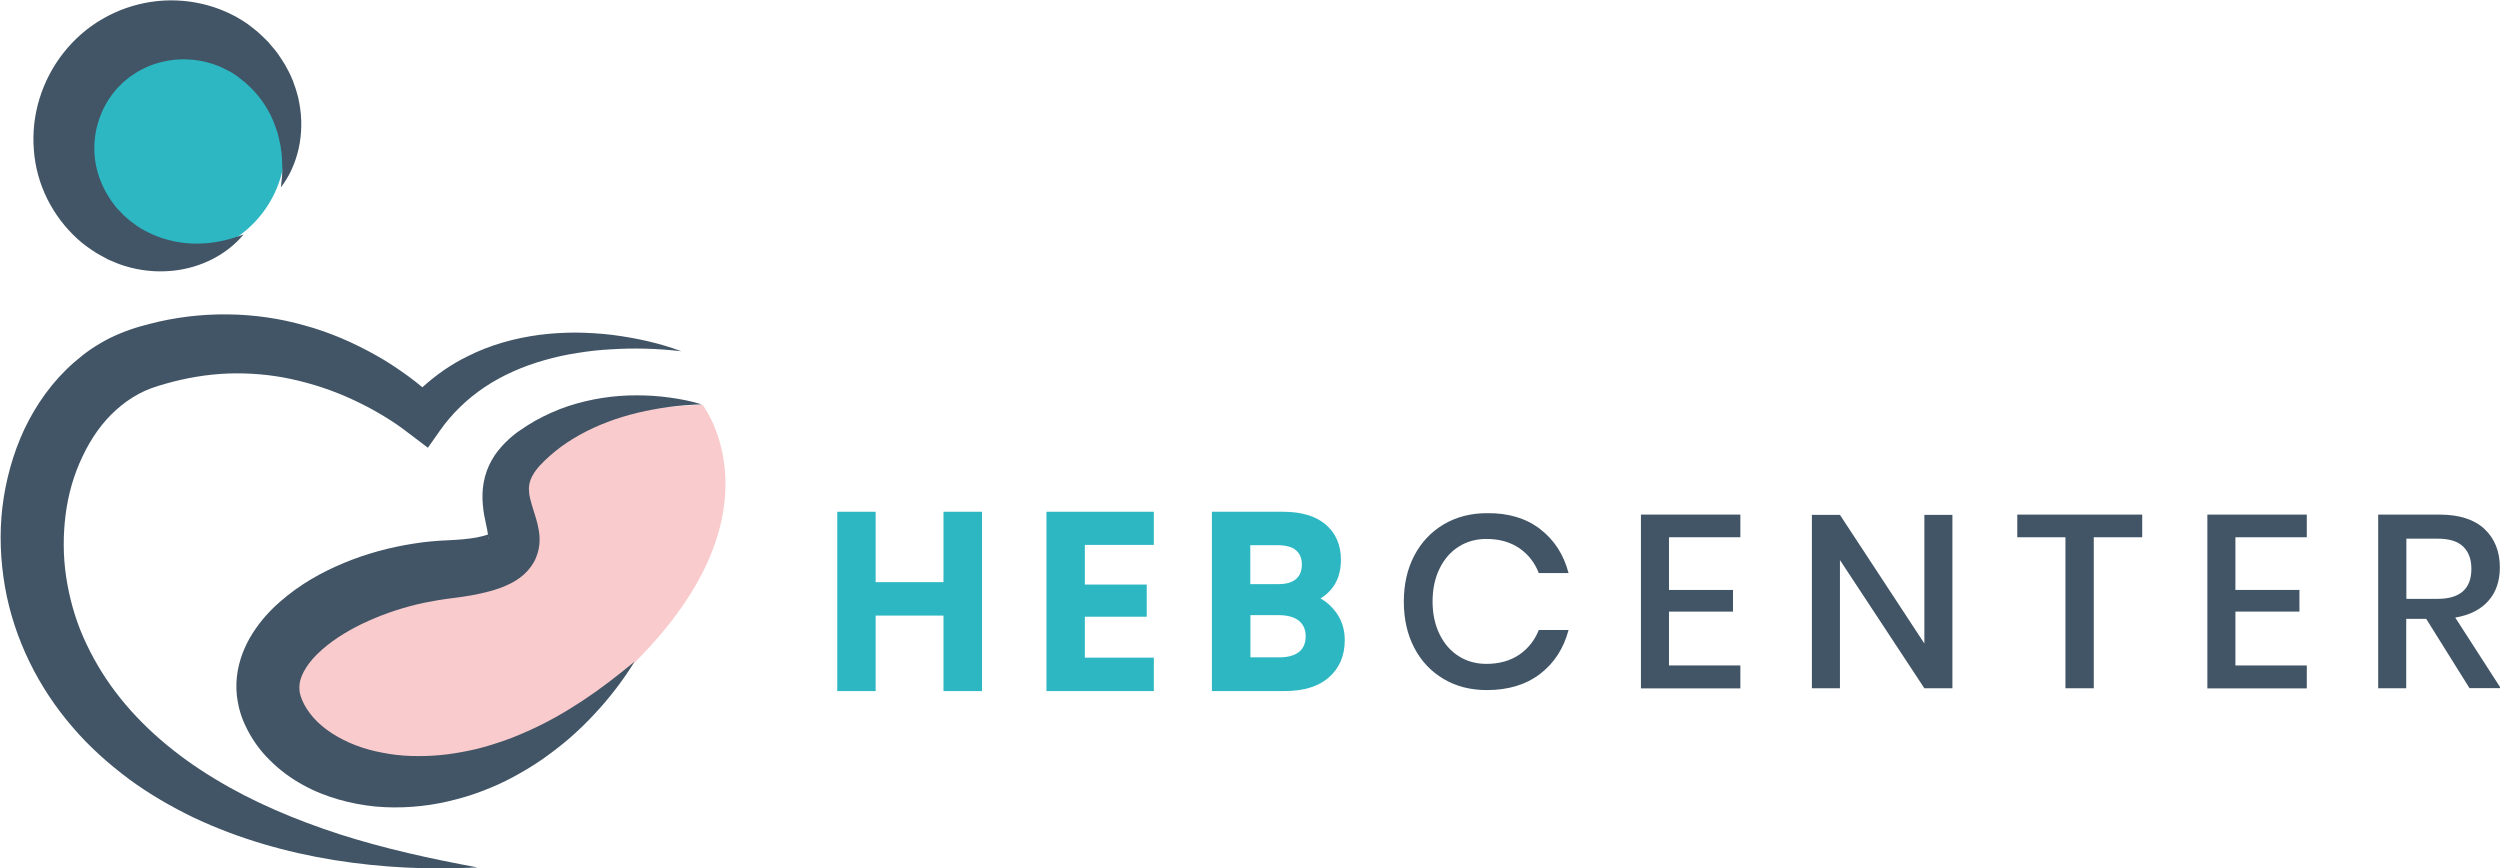
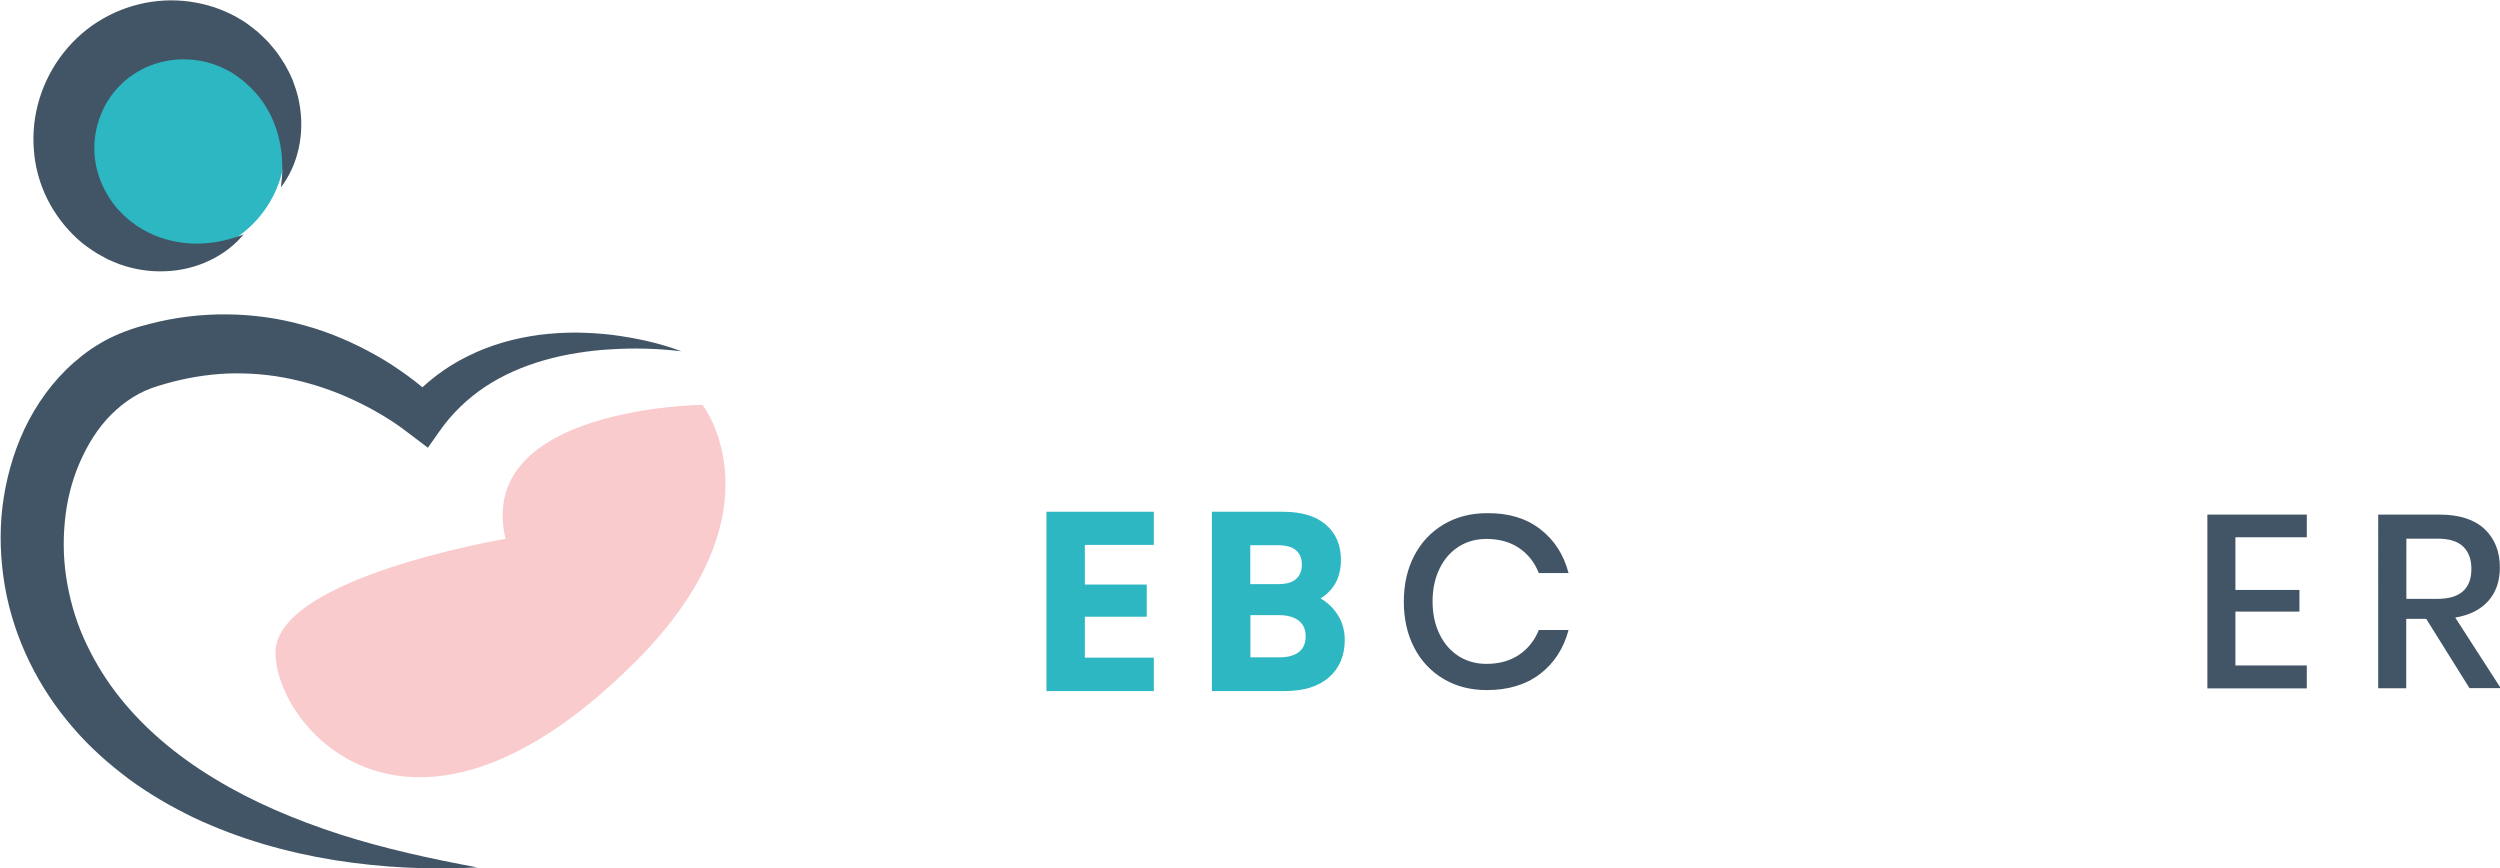
<svg xmlns="http://www.w3.org/2000/svg" version="1.1" id="Ebene_1" x="0px" y="0px" viewBox="0 0 1765 613" style="enable-background:new 0 0 1765 613;" xml:space="preserve">
  <style type="text/css">
	.st0{fill:#2CB7C3;}
	.st1{fill:#F9CBCC;}
	.st2{fill:#425566;}
</style>
  <g>
    <circle class="st0" cx="123" cy="102.8" r="78.4" />
    <path class="st1" d="M496,285.8c0,0-160.9,1.6-139.1,94.6c0,0-162.4,27.3-162.4,80.3s95.5,164.8,254,6.6   C554.7,361.2,496,285.8,496,285.8z" />
    <g>
      <g>
        <g>
          <g>
-             <polygon class="st0" points="666.1,411 618.2,411 618.2,361.3 591.1,361.3 591.1,487.9 618.2,487.9 618.2,434.6 666.1,434.6        666.1,487.9 693.3,487.9 693.3,361.3 666.1,361.3      " />
            <polygon class="st0" points="738.8,487.9 814.6,487.9 814.6,464.3 765.9,464.3 765.9,435.4 809.6,435.4 809.6,412.7        765.9,412.7 765.9,384.7 814.6,384.7 814.6,361.3 738.8,361.3      " />
            <path class="st0" d="M941.8,430.5L941.8,430.5c-2.7-3.3-5.9-6-9.5-8c2.9-1.8,5.4-3.9,7.6-6.5c4.5-5.4,6.8-12.4,6.8-20.8       c0-10.5-3.7-18.9-10.9-25c-7-5.9-17.1-8.9-29.9-8.9h-50.3v126.6h51.2c13.5,0,24-3.2,31.3-9.6c7.5-6.5,11.3-15.4,11.3-26.4       C949.4,443.7,946.9,436.5,941.8,430.5z M882.7,434.3h20.1c6.3,0,11.2,1.4,14.4,4.1c3.1,2.6,4.6,6.2,4.6,10.9       c0,4.7-1.5,8.3-4.5,10.8c-3.2,2.7-8.1,4-14.3,4h-20.2V434.3z M915.1,408.7c-2.8,2.5-7,3.7-12.7,3.7h-19.7v-27.5h19       c6.1,0,10.7,1.2,13.4,3.7c2.7,2.4,4,5.6,4,10C919.1,403,917.8,406.3,915.1,408.7z" />
          </g>
          <path class="st2" d="M1087.3,373.5c9.9,7.6,16.7,18,20.1,31.1h-21c-2.9-7.4-7.5-13.3-13.8-17.6c-6.3-4.3-14-6.5-23.2-6.5      c-7.3,0-13.8,1.8-19.5,5.4c-5.7,3.6-10.2,8.7-13.5,15.4s-5,14.4-5,23.4c0,8.8,1.7,16.5,5,23.2c3.3,6.7,7.8,11.8,13.5,15.4      c5.7,3.6,12.2,5.4,19.5,5.4c9.1,0,16.9-2.2,23.2-6.5c6.3-4.3,10.9-10.2,13.8-17.4h21c-3.5,13.1-10.2,23.4-20.1,31      c-10,7.6-22.5,11.4-37.5,11.4c-11.6,0-21.8-2.6-30.7-7.9s-15.8-12.6-20.7-22.1s-7.3-20.2-7.3-32.4s2.4-22.9,7.3-32.4      c4.9-9.4,11.8-16.8,20.7-22.1c8.9-5.3,19.2-8,30.7-8C1064.9,362.1,1077.4,365.9,1087.3,373.5z" />
-           <path class="st2" d="M1178.3,379.3v37.2h45.2v15.3h-45.2v38h50.4v16.2h-70.2V363.3h70.2v16L1178.3,379.3L1178.3,379.3z" />
-           <path class="st2" d="M1378.4,485.9h-19.8l-59.6-90.5v90.5h-19.8V363.5h19.8l59.6,90.8v-90.8h19.8V485.9z" />
-           <path class="st2" d="M1512.4,363.3v16h-34.2v106.6h-20V379.3h-34v-16H1512.4z" />
          <path class="st2" d="M1578.2,379.3v37.2h45.2v15.3h-45.2v38h50.4v16.2h-70.2V363.3h70.2v16L1578.2,379.3L1578.2,379.3z" />
          <path class="st2" d="M1743.5,485.9l-30.6-49h-14.1v49h-19.8V363.3h43.2c14,0,24.6,3.4,31.9,10.2c7.2,6.8,10.8,15.9,10.8,27.1      c0,9.6-2.7,17.5-8.1,23.6c-5.4,6.1-13.2,10.1-23.4,11.8l32.1,49.8H1743.5z M1698.9,422.8h21.9c16,0,24-7.1,24-21.2      c0-6.7-1.9-11.9-5.8-15.7c-3.9-3.8-9.9-5.6-18.2-5.6h-21.9L1698.9,422.8L1698.9,422.8z" />
        </g>
        <g>
          <path class="st2" d="M151.4,549.7c-27.2-16.4-51.5-36.9-69.8-61.1c-9.2-12.1-16.8-25.2-22.8-38.8c-6-13.7-9.9-28-12.1-42.6      c-2.2-14.5-2.2-29.3-0.4-43.7c1.8-14.4,5.8-28.4,11.9-41.1c6-12.8,14-24.3,23.9-33.1c4.9-4.4,10.2-8.2,15.8-11.2      c2.8-1.5,5.7-2.8,8.6-3.9c0.8-0.3,1.4-0.5,2.3-0.8l2.7-0.9c1.8-0.6,3.6-1.1,5.4-1.6c14.4-4.1,29.1-6.6,44-7.2      c14.9-0.5,29.9,0.7,44.7,3.9c14.8,3.2,29.4,8,43.4,14.5c7,3.3,13.9,6.8,20.5,10.8c3.3,2,6.6,4,9.8,6.2c1.6,1.1,3.1,2.2,4.7,3.3      l4.1,3.1l14,10.6l8.5-12.1c8.4-12,19.2-22.4,31.7-30.8c12.5-8.3,26.8-14.6,42-18.9c7.6-2.2,15.4-3.9,23.3-5.1      c7.9-1.3,16-2.2,24.1-2.6c16.2-1,32.8-0.6,49.3,1.4c-7.8-3-15.9-5.3-24-7.2c-8.2-1.9-16.5-3.3-24.9-4.4      c-8.4-1-16.9-1.5-25.5-1.6c-8.6,0-17.2,0.5-25.8,1.6c-17.2,2.3-34.6,7-50.8,15.2c-11.5,5.6-22.2,13.1-31.8,21.8      c-3.3-2.8-6.7-5.4-10.1-7.9c-7.3-5.3-14.8-10.3-22.7-14.7c-15.7-8.8-32.5-16.2-50.2-21c-35.2-10.1-73.9-10.5-109.7-1.1      c-2.2,0.6-4.5,1.2-6.7,1.8l-3.3,1c-1.1,0.3-2.4,0.8-3.6,1.2c-4.9,1.7-9.7,3.7-14.4,6c-4.6,2.3-9.1,5-13.3,7.8      c-4.2,2.9-8.2,6.1-12,9.4C37,269.2,25.5,285.6,17.2,303C9,320.6,4,339.2,1.7,358c-2.2,18.8-1.4,37.8,1.8,56.3      c6.5,37,23.8,71.4,47.7,99c11.8,13.9,25.5,26,39.8,36.7c14.4,10.6,29.8,19.5,45.7,27.2c31.8,15,65.3,24.5,99.1,30      c33.7,5.4,67.7,7,101.3,5.2c-33.1-6.1-65.7-13.3-97-23.3C208.7,578.9,178.6,566.3,151.4,549.7z" />
          <path class="st2" d="M33.3,140.3c5.3,10.7,12.6,20.3,21.2,28.2c4.3,4,9.1,7.3,14,10.4c2.5,1.4,5,2.8,7.6,4.2      c2.6,1.2,5.3,2.2,7.9,3.3c10.7,3.9,22,5.6,32.9,5.1c21.9-0.8,42.5-10.7,55.1-26c-9.2,3.5-18.4,5.7-27.4,6.3      c-9,0.6-17.6-0.2-25.7-2.4c-8.1-2.1-15.5-5.5-22.1-9.8c-1.6-1.2-3.1-2.4-4.7-3.5c-1.5-1.2-2.9-2.5-4.4-3.8      c-1.4-1.3-2.6-2.8-4-4.1l-1-1l-0.9-1.1l-1.7-2.2c-9-12-13.8-26.2-13.5-40.2c0.2-14,5.1-27.6,13.6-38.3c2.1-2.7,4.5-5.1,7-7.5      c1.3-1.1,2.7-2.2,4-3.3c1.4-1,2.9-1.9,4.3-2.9c5.8-3.7,12.2-6.4,19-8c13.5-3.3,28.6-2.1,42.2,4c1.7,0.8,3.3,1.7,5,2.5      c1.7,0.8,3.2,2,4.8,3l1.2,0.8l1.1,0.9l2.3,1.8c1.6,1.1,3,2.5,4.4,3.8c5.8,5.3,10.8,11.8,14.7,19.2c0.5,0.9,1,1.8,1.4,2.8      c0.4,1,0.9,1.9,1.3,2.9c0.8,2,1.6,4,2.2,6c0.8,2,1.3,4.2,1.8,6.3c0.3,1.1,0.4,2.2,0.7,3.2c0.3,1.1,0.5,2.2,0.6,3.3      c0.8,4.4,1,9,1.1,13.7c0.1,4.7-0.4,9.5-1,14.4c12.1-15.7,17.1-37.9,13-59.5c-0.2-1.3-0.5-2.7-0.8-4l-1.1-4l-0.6-2l-0.7-2l-1.4-4      c-1.1-2.5-2.2-5.2-3.6-7.6l-2-3.7l-2.3-3.6c-1.6-2.4-3.1-4.8-5-7l-2.8-3.3l-1.4-1.7l-1.5-1.5c-2.1-2-4.1-4.1-6.3-6      c-2.3-1.8-4.6-3.7-6.9-5.4C155.7,3.5,130.8-2.3,106.8,1.3c-12,1.8-23.8,5.9-34.3,12c-10.6,6-20,14.3-27.6,23.9      c-7.6,9.6-13.4,20.7-17,32.4c-3.6,11.7-5,24-4,36.1C24.7,117.7,28,129.6,33.3,140.3z" />
-           <path class="st2" d="M473,280.7c-7.8-1.1-15.7-1.6-23.7-1.6c-16,0-32.2,2.4-48.1,7.6c-7.9,2.6-15.6,6.1-23.1,10.2      c-3.7,2.1-7.3,4.4-10.8,6.8c-3.6,2.4-7.3,5.5-10.7,8.9c-3.4,3.5-6.8,7.5-9.4,12.2c-2.7,4.7-4.7,10.2-5.7,15.7      c-1,5.5-1.1,11.1-0.6,16c0.4,5,1.3,9.5,2.2,13.4c0.6,2.9,1.2,5.5,1.4,7.4c-0.1,0-0.2,0.1-0.4,0.2c-1.7,0.6-4.4,1.3-7.3,1.9      c-6,1.1-13,1.7-20.1,2l-5.9,0.3c-2.1,0.2-4.2,0.3-6.3,0.5c-4.2,0.4-8.4,0.9-12.6,1.6c-16.7,2.6-33.1,7-49,13.6      c-15.9,6.6-31.3,15.2-45.3,27.5c-7,6.1-13.6,13.3-19.2,22.1c-2.8,4.3-5.2,9.2-7.2,14.3c-1.9,5.2-3.4,10.8-4,16.7      c-0.6,5.8-0.4,11.9,0.7,17.7c0.5,2.9,1.2,5.8,2.1,8.5l0.7,2l0.7,1.9c0.5,1.2,1,2.5,1.6,3.7c4.4,9.6,10.5,18.1,17.6,25      c7,7,14.8,12.7,23,17.2c8.2,4.6,16.7,7.9,25.3,10.4c8.6,2.5,17.4,4.1,26.1,5c8.7,0.8,17.4,0.8,25.9,0.2c8.6-0.6,17-1.9,25.2-3.8      s16.3-4.2,24-7.2c7.8-2.9,15.3-6.3,22.5-10.2c7.2-3.9,14.2-8.1,20.8-12.7c6.6-4.7,13-9.6,19-14.8c6-5.3,11.8-10.8,17.1-16.6      c10.8-11.5,20.4-24,28.5-37.2c-12,9.9-24.1,19.3-36.7,27.6c-12.6,8.3-25.6,15.7-39,21.6c-6.7,3-13.4,5.7-20.3,7.9      c-6.8,2.3-13.7,4.3-20.6,5.7c-6.9,1.4-13.8,2.6-20.8,3.2c-6.9,0.7-13.8,0.8-20.6,0.6c-6.8-0.2-13.5-1-20-2.3      c-6.5-1.2-12.8-2.9-18.8-5.2c-11.9-4.6-22.5-11.2-29.8-19.4c-3.6-4.1-6.4-8.4-8.2-12.8c-0.2-0.6-0.4-1.1-0.6-1.7l-0.3-0.8      l-0.2-0.7c-0.3-0.9-0.5-1.8-0.6-2.7c-0.2-1.8-0.2-3.5,0-5.2c0.4-3.5,2-7.5,4.7-11.7c2.7-4.2,6.5-8.5,11.1-12.5      c9-8,20.6-14.9,32.9-20.4c12.3-5.5,25.5-9.8,39-12.7c3.4-0.7,6.8-1.3,10.2-1.9c1.7-0.3,3.4-0.5,5.1-0.8l5.5-0.7      c8.2-1,16.5-2.3,25.4-4.7c4.5-1.2,9.2-2.7,14.5-5.3c2.7-1.3,5.5-3,8.4-5.3c2.9-2.3,6-5.6,8.4-9.7c2.4-4.1,3.7-8.9,4.1-12.9      c0.4-4.1,0-7.5-0.5-10.3c-1-5.7-2.4-9.7-3.5-13.2c-1.1-3.5-2-6.5-2.6-9.1s-0.8-4.8-0.8-6.9c0.1-2.1,0.4-4,1.2-6.1      c0.8-2.1,2-4.3,3.7-6.6c1.7-2.3,3.7-4.5,6.1-6.8c2.4-2.4,5.1-4.6,7.7-6.8c5.3-4.3,11.2-8.2,17.4-11.6      c12.4-6.9,26.2-12,40.7-15.5c7.3-1.7,14.7-3.1,22.2-4.1c7.5-1,15.2-1.6,23-1.8C488.6,283.3,480.8,281.8,473,280.7z M344.6,380.3      c-0.1-0.2,0-0.7,0.2-1.3c0,0,0,0.1,0,0.1C344.8,380.1,344.7,380.6,344.6,380.3z" />
        </g>
      </g>
    </g>
  </g>
</svg>